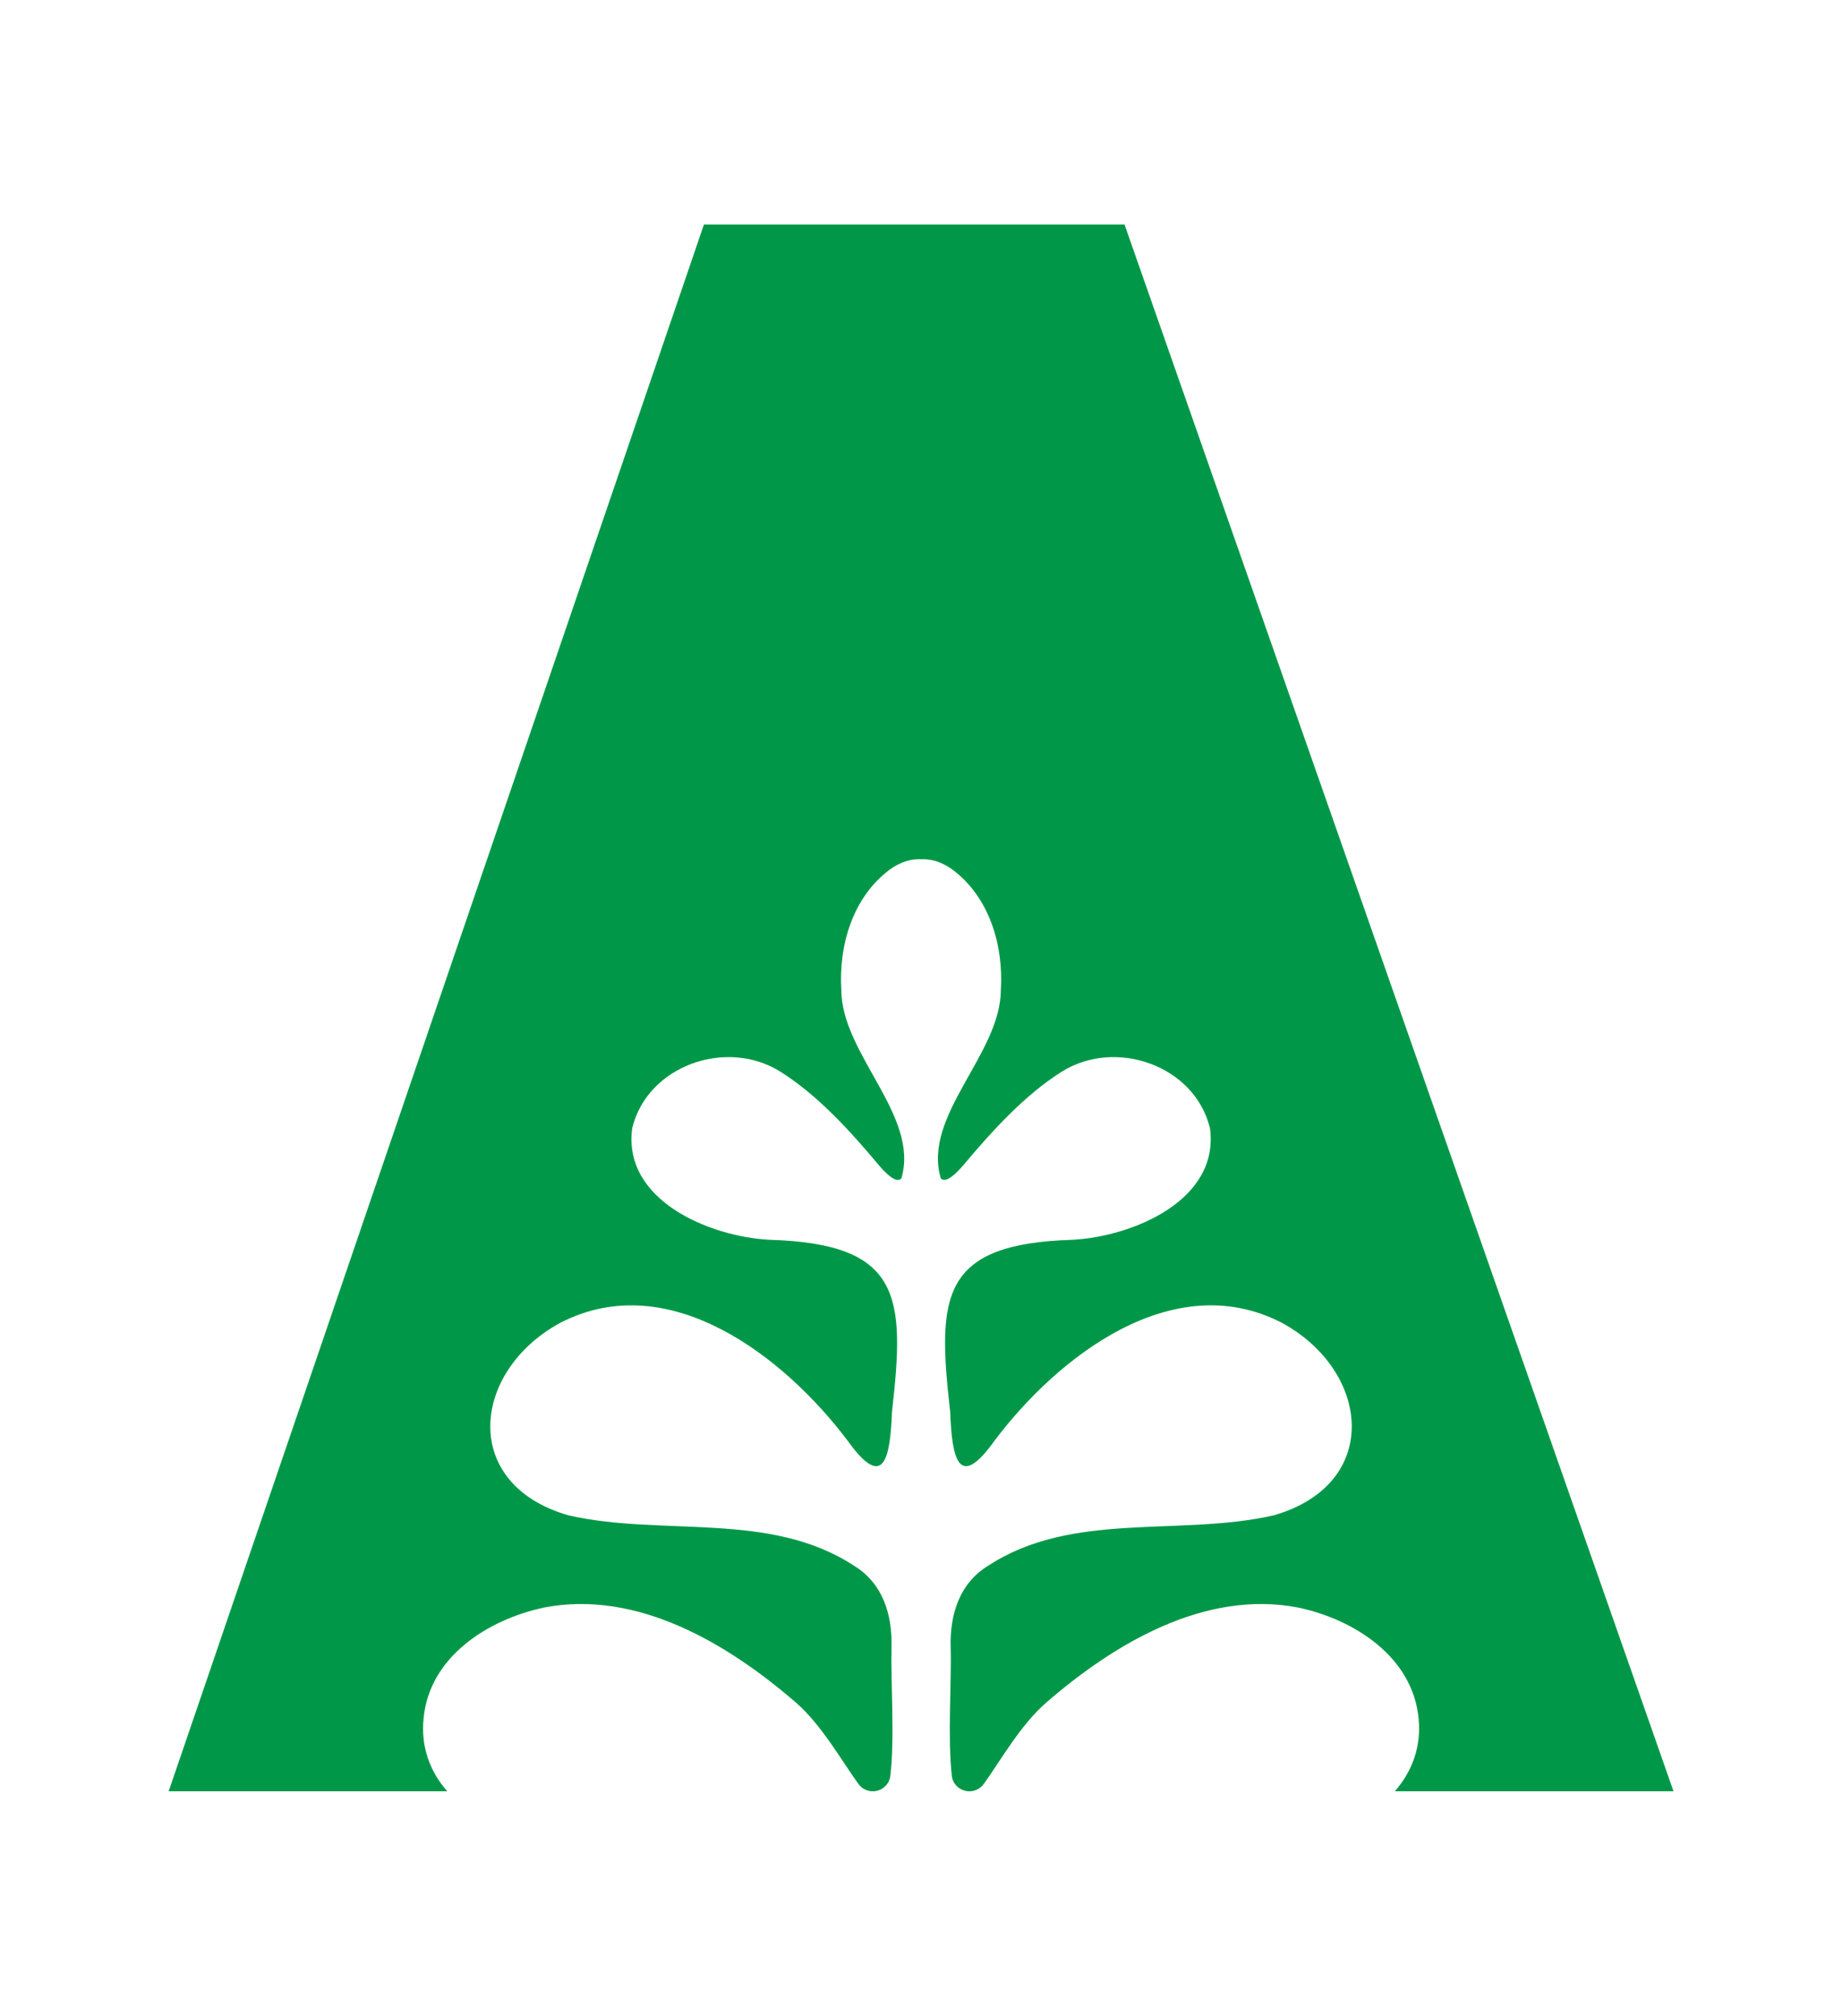
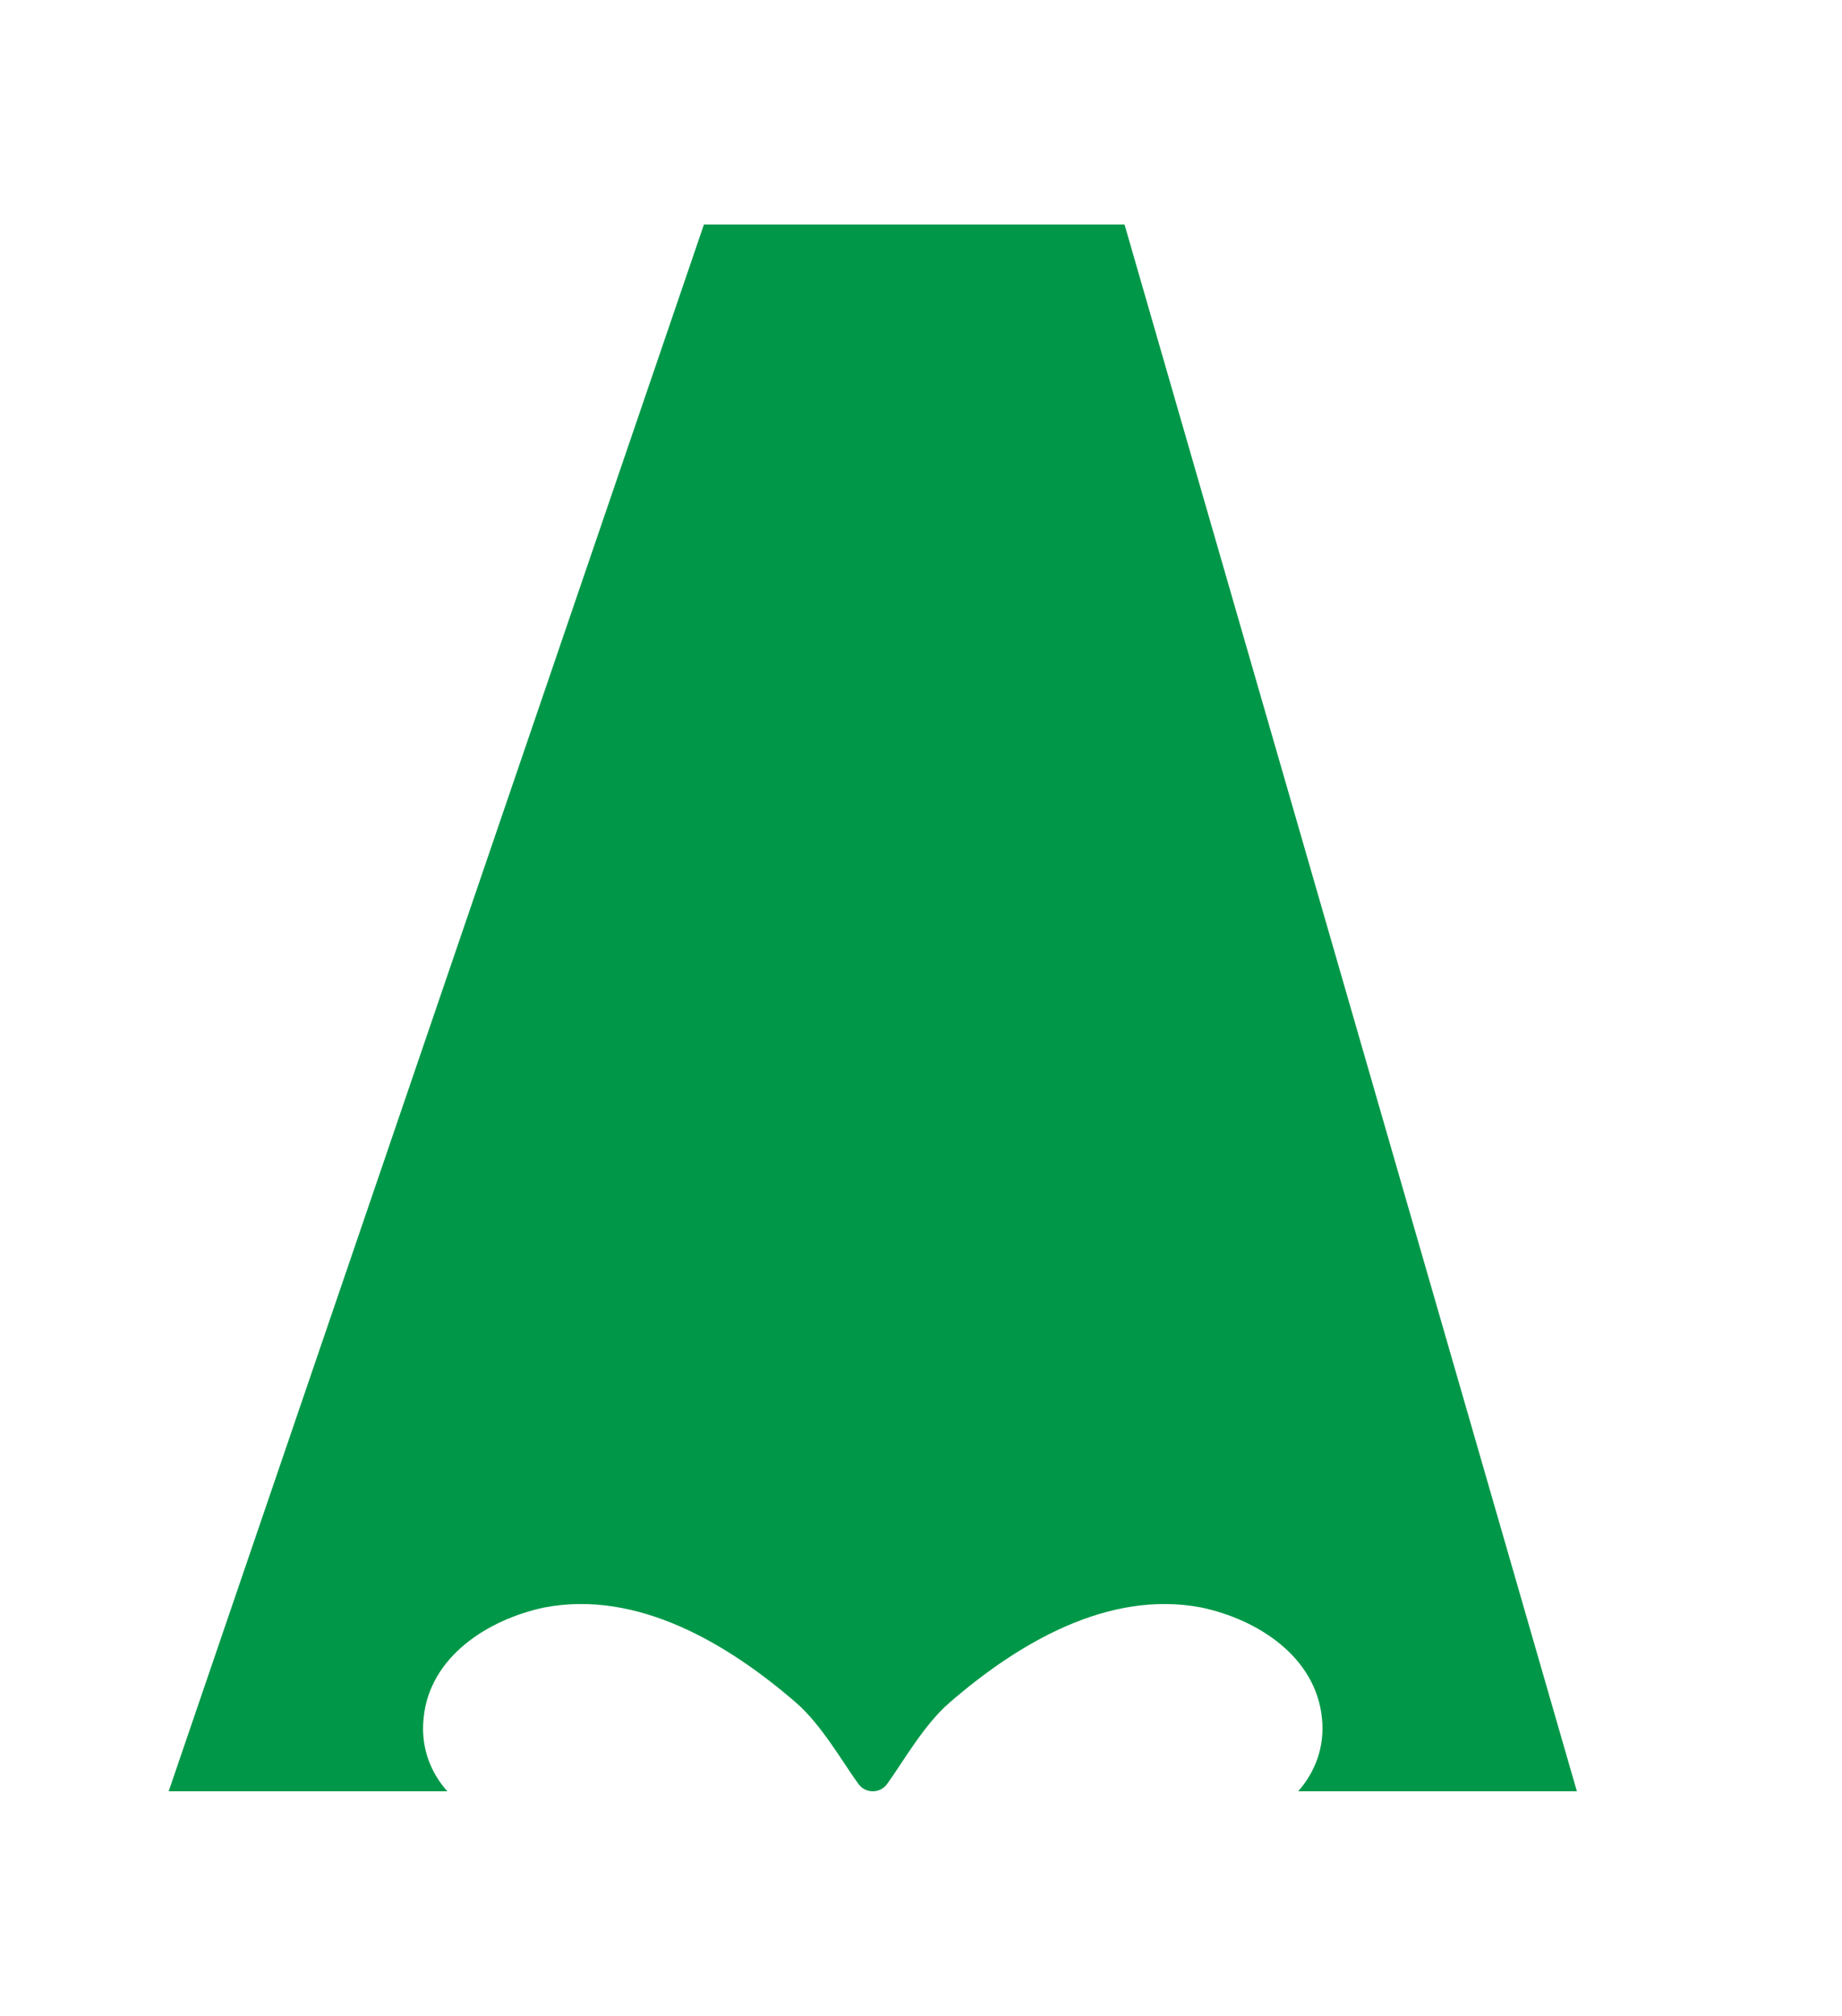
<svg xmlns="http://www.w3.org/2000/svg" viewBox="0 0 110.19 120.58" id="Artwork">
  <defs>
    <style>
      .cls-1 {
        fill: #009848;
      }
    </style>
  </defs>
-   <path d="M26.76,107.15c-1.02-1.14-1.6-2.65-1.42-4.37.35-3.68,3.84-5.9,7.2-6.62,5.59-1.08,11,2.16,15.08,5.69,1.53,1.33,2.77,3.54,3.73,4.86.2.28.52.44.86.44h0c.53,0,.98-.39,1.05-.91.27-2.26.02-5.74.07-7.68.06-1.97-.52-3.85-2.24-4.9-5.03-3.3-11.49-1.73-17.1-3.02-6.5-1.88-5.78-8.66-.44-11.53,6.49-3.32,13.37,2.05,17.15,7.06,2.17,3.04,2.55,1.08,2.66-1.73.79-6.9.59-10.05-7.36-10.28-3.6-.2-8.77-2.38-8.18-6.68.92-3.76,5.64-5.38,8.84-3.39,2.24,1.4,4.22,3.58,5.93,5.63.31.35.99,1.12,1.33.77,1.11-3.74-3.57-7.43-3.59-11.25-.17-2.65.66-5.58,2.93-7.25.64-.45,1.26-.62,1.84-.59.58-.03,1.2.14,1.84.59,2.27,1.67,3.1,4.6,2.93,7.25-.02,3.82-4.71,7.51-3.59,11.25.34.34,1.02-.42,1.33-.77,1.72-2.05,3.69-4.23,5.93-5.63,3.2-1.99,7.92-.37,8.84,3.39.59,4.3-4.58,6.47-8.18,6.68-7.95.23-8.15,3.37-7.36,10.28.11,2.81.49,4.77,2.66,1.73,3.78-5.02,10.66-10.38,17.15-7.06,5.33,2.87,6.05,9.65-.44,11.53-5.61,1.29-12.07-.28-17.1,3.02-1.72,1.05-2.3,2.93-2.24,4.9.06,1.95-.19,5.42.07,7.68.06.52.52.91,1.05.91h0c.34,0,.66-.16.86-.44.95-1.31,2.19-3.53,3.73-4.86,4.07-3.53,9.49-6.77,15.08-5.69,3.35.71,6.84,2.94,7.2,6.62.18,1.72-.41,3.22-1.42,4.37h16.67L67.27,13.43h-25.16L10.09,107.15h16.67Z" class="cls-1" />
+   <path d="M26.76,107.15c-1.02-1.14-1.6-2.65-1.42-4.37.35-3.68,3.84-5.9,7.2-6.62,5.59-1.08,11,2.16,15.08,5.69,1.53,1.33,2.77,3.54,3.73,4.86.2.28.52.44.86.44h0h0c.34,0,.66-.16.86-.44.95-1.31,2.19-3.53,3.73-4.86,4.07-3.53,9.49-6.77,15.08-5.69,3.35.71,6.84,2.94,7.2,6.62.18,1.72-.41,3.22-1.42,4.37h16.67L67.27,13.43h-25.16L10.09,107.15h16.67Z" class="cls-1" />
</svg>